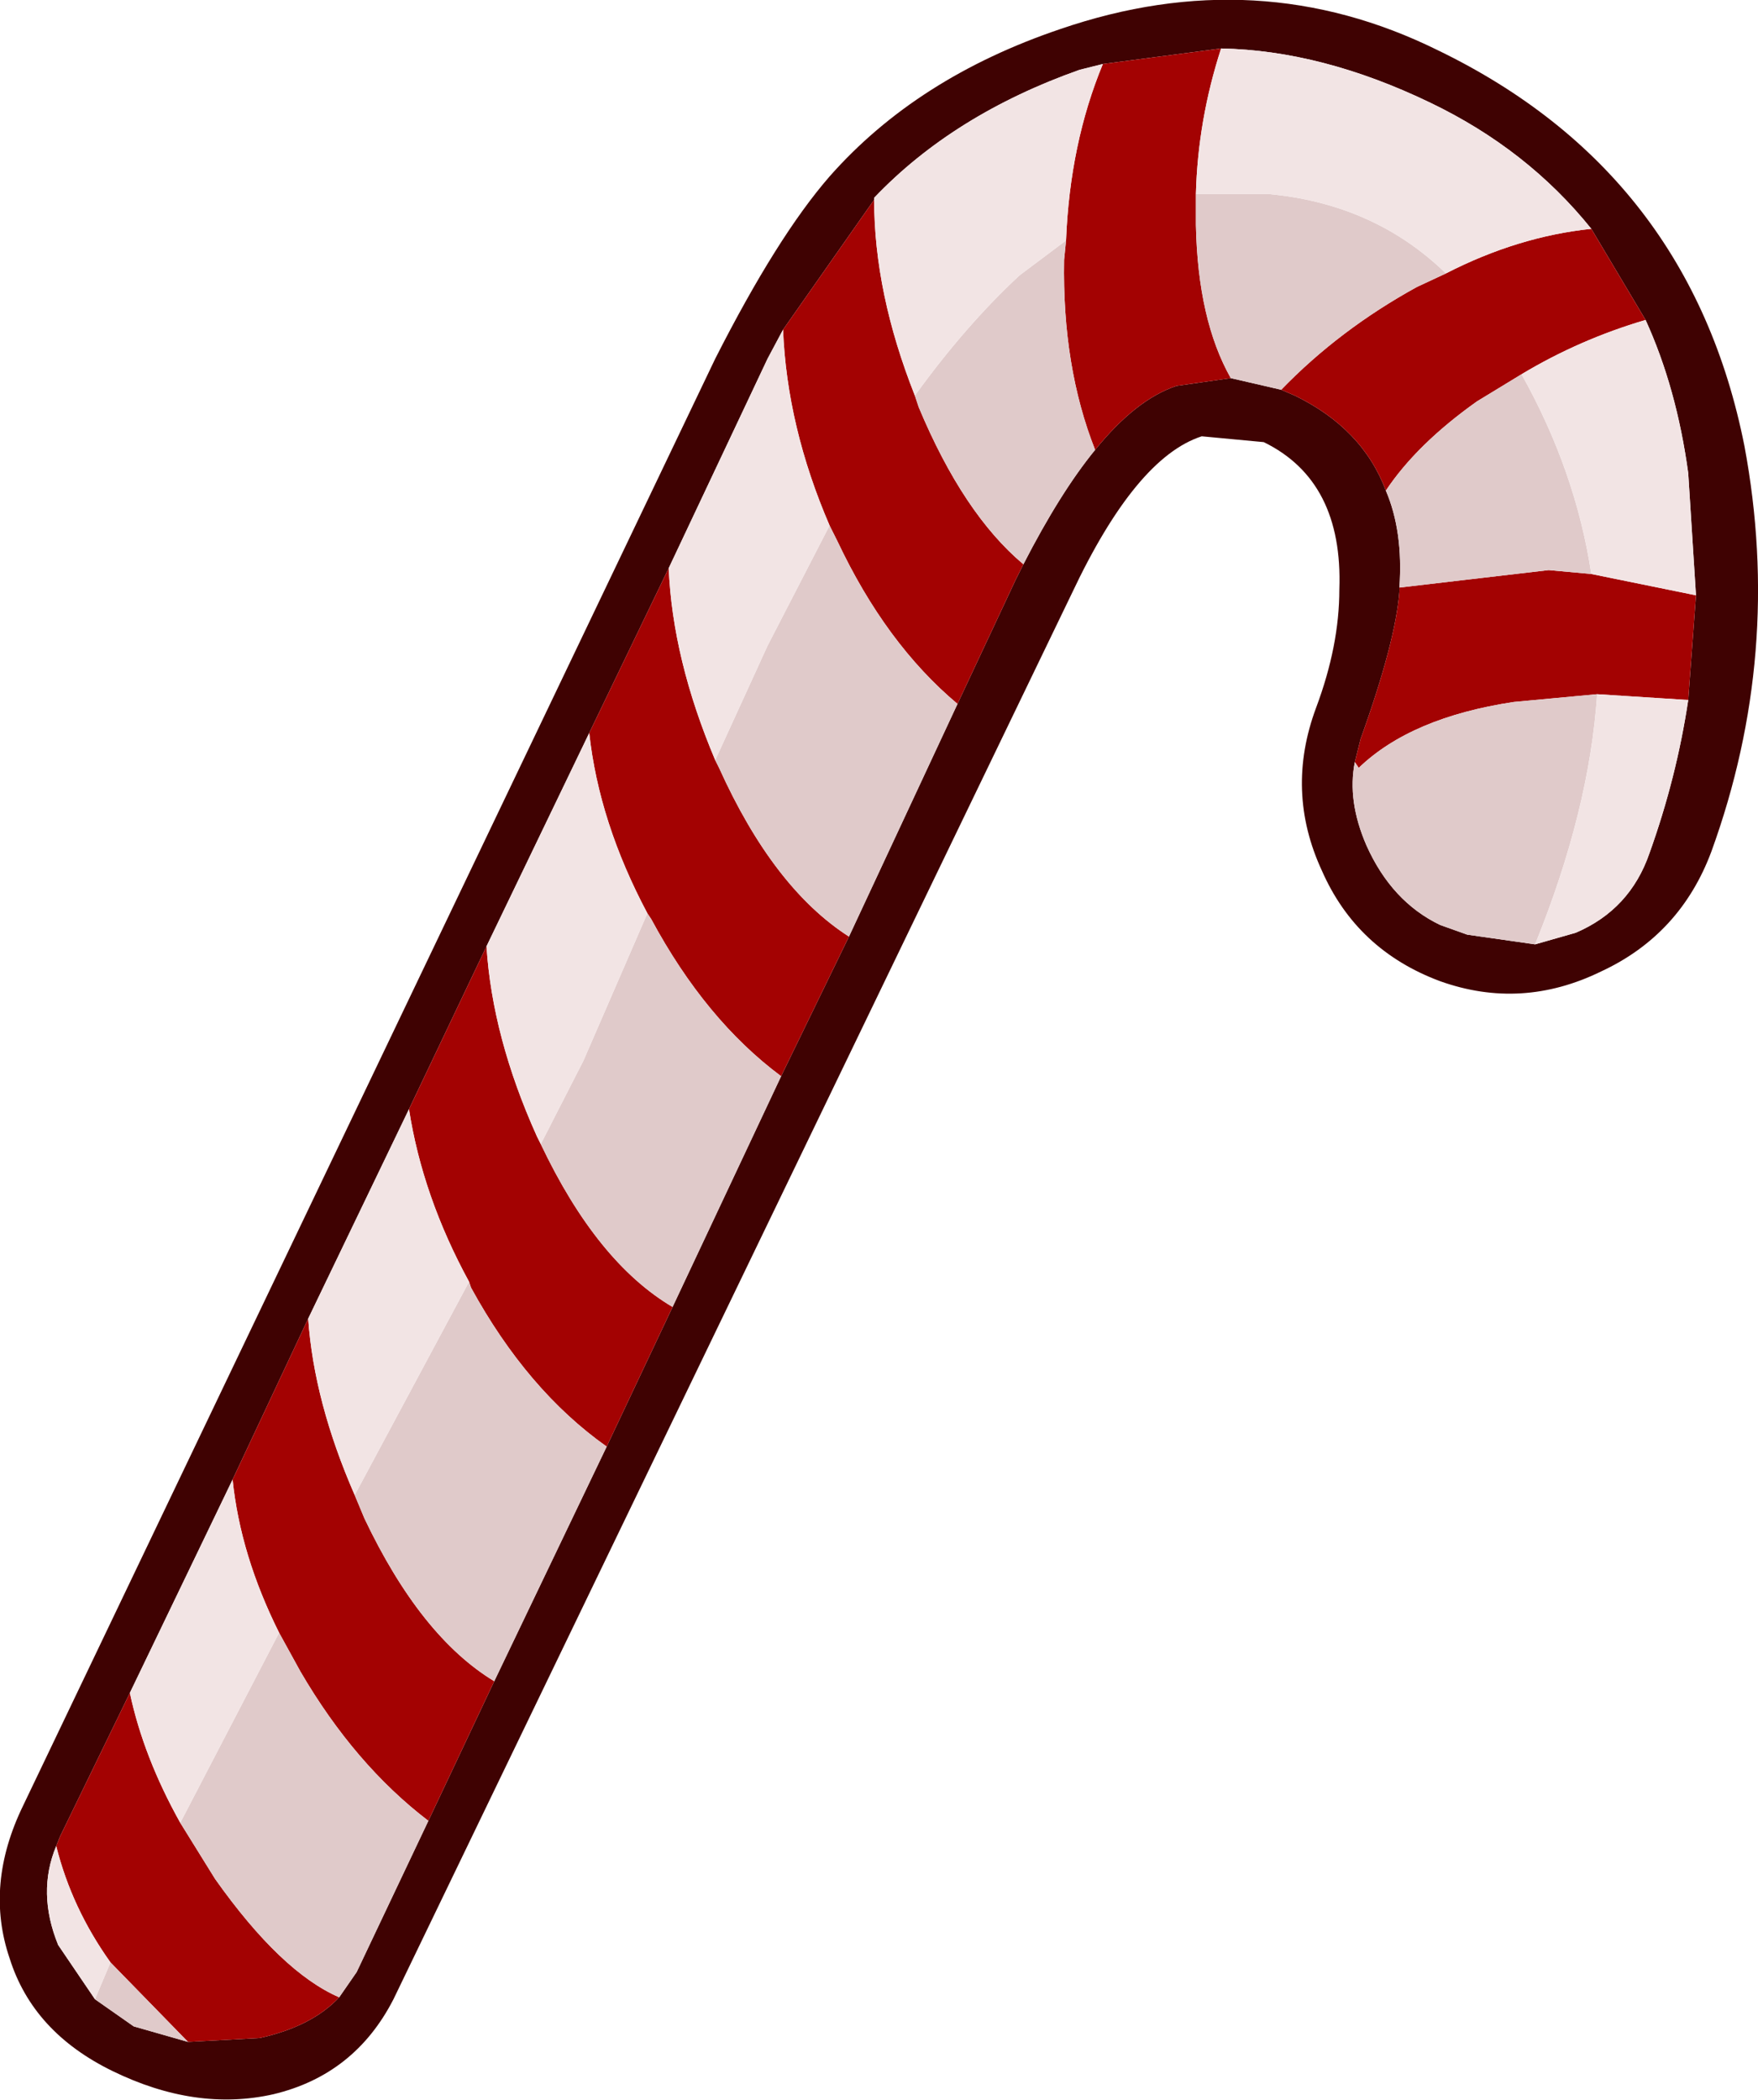
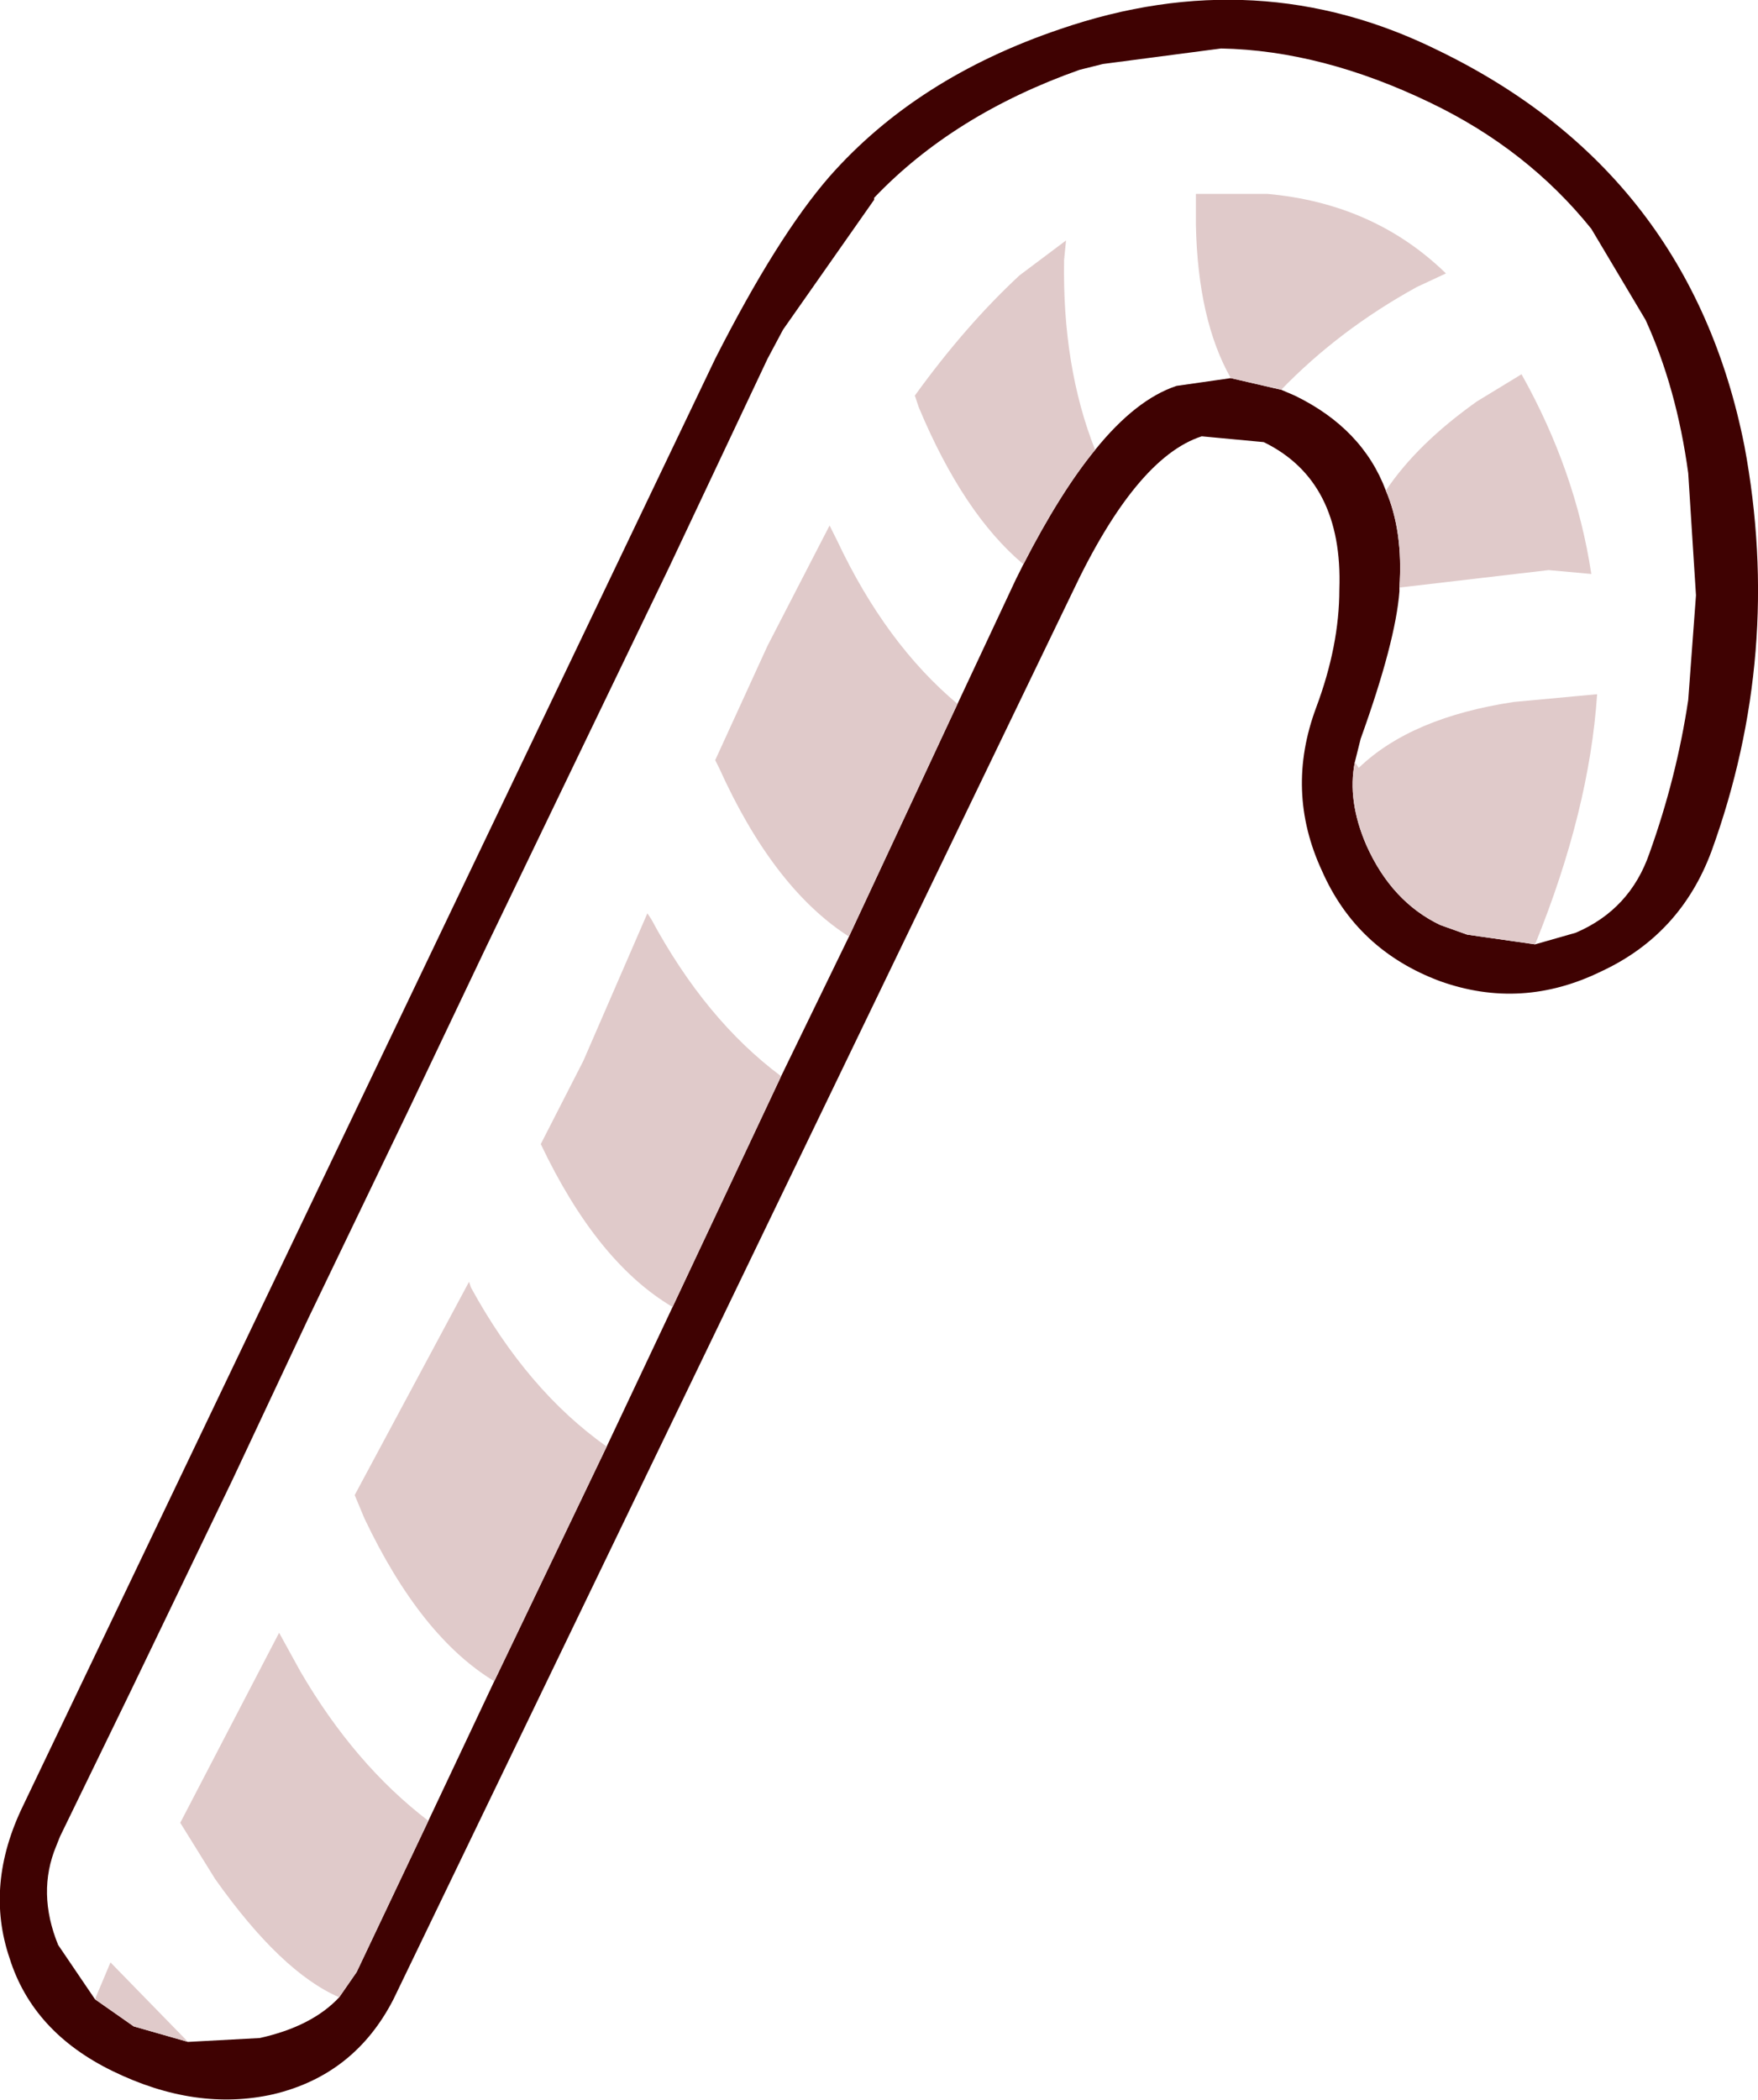
<svg xmlns="http://www.w3.org/2000/svg" version="1.1" width="45.35" height="54.15" viewBox="-22.65 -27.05 45.35 54.15" id="svg2">
  <defs id="defs23" />
  <g id="shape_1" style="stroke-linecap:round;stroke-linejoin:round">
    <path d="m 22.35,-15.55 m 0,0 q -1.4,-7.05 -7.9,-10.2 -4.65,-2.3 -9.75,-0.55 -3.7,1.25 -5.95,3.8 -1.35,1.55 -2.95,4.7 l -17.85,37.3 q -1,2.05 -0.35,3.95 0.6,1.9 2.65,2.9 2.15,1.05 4.15,0.6 2.1,-0.5 3.1,-2.45 L 5,-11.75 q 1.65,-3.5 3.35,-4.05 l 1.6,0.15 q 2.05,1 1.95,3.8 0,1.45 -0.6,3.05 -0.8,2.15 0.15,4.2 0.9,2.05 3.05,2.85 2.1,0.75 4.15,-0.25 2.05,-0.95 2.85,-3.1 1.85,-5.1 0.85,-10.45 m -17.15,-9.7 0.6,-0.15 3.05,-0.4 q 2.6,0.05 5.4,1.4 2.5,1.2 4.15,3.25 l 1.4,2.35 q 0.8,1.75 1.1,3.95 l 0.2,3.15 -0.2,2.7 q -0.3,2 -1,3.95 Q 19.4,-3.6 18,-3 L 16.95,-2.7 15.2,-2.95 14.5,-3.2 Q 13.25,-3.8 12.6,-5.25 12.1,-6.4 12.3,-7.4 L 12.45,-8 q 0.9,-2.5 1,-3.8 l 0,-0.1 q 0.1,-1.45 -0.35,-2.5 -0.6,-1.6 -2.35,-2.45 L 10.4,-17 9.1,-17.3 7.7,-17.1 q -1.05,0.35 -2.1,1.65 -0.9,1.1 -1.85,2.95 l -0.2,0.4 -1.5,3.2 -2.8,6 -1.75,3.6 -2.8,5.95 -1.7,3.6 -2.9,6.05 -1.7,3.6 -1.85,3.9 -0.45,0.65 q -0.7,0.75 -2.05,1.05 l -1.85,0.1 -1.4,-0.4 -1,-0.7 -0.95,-1.4 q -0.55,-1.35 -0.05,-2.55 l 0.1,-0.25 1.8,-3.7 2.65,-5.5 1.95,-4.15 2.6,-5.4 2,-4.2 2.65,-5.5 2.05,-4.25 2.55,-5.4 0.4,-0.75 2.35,-3.35 0,-0.05 q 2.05,-2.15 5.3,-3.3" id="path5" style="fill:#3f0202;fill-opacity:1;stroke:none" />
    <path d="M 22.35,-15.55" id="path7" style="fill:none;stroke:none" />
-     <path d="m 0.95,-16.85 m 0,0 Q -0.1,-19.5 -0.1,-21.9 l -2.35,3.35 q 0.1,2.5 1.2,5.05 l 0.2,0.4 q 1.25,2.65 3.1,4.2 l 1.5,-3.2 0.2,-0.4 q -1.55,-1.3 -2.7,-4.05 l -0.1,-0.3 M 5.8,-25.4 q -0.85,2.05 -0.95,4.55 l -0.05,0.5 q -0.05,2.75 0.8,4.9 1.05,-1.3 2.1,-1.65 l 1.4,-0.2 q -0.85,-1.5 -0.9,-3.95 l 0,-0.8 q 0.05,-1.9 0.65,-3.75 l -3.05,0.4 m 14,6.6 -1.4,-2.35 q -1.9,0.2 -3.75,1.15 l -0.75,0.35 q -2,1.1 -3.5,2.65 l 0.35,0.15 q 1.75,0.85 2.35,2.45 0.8,-1.2 2.35,-2.3 l 1.15,-0.7 q 1.5,-0.9 3.2,-1.4 m 1.1,9.8 0.2,-2.7 -2.7,-0.55 -1.1,-0.1 -3.85,0.45 0,0.1 q -0.1,1.3 -1,3.8 l -0.15,0.6 0.1,0.15 q 1.35,-1.3 4,-1.7 L 18.55,-9.15 20.9,-9 M -2.5,0.7 -0.75,-2.9 Q -2.7,-4.15 -4.1,-7.25 l -0.1,-0.2 q -1.1,-2.6 -1.2,-4.95 l -2.05,4.25 q 0.25,2.3 1.5,4.65 l 0.1,0.15 q 1.4,2.6 3.35,4.05 M -7,10.25 -5.3,6.65 Q -7.25,5.5 -8.7,2.45 l -0.1,-0.2 q -1.15,-2.55 -1.3,-4.9 l -2,4.2 q 0.35,2.25 1.55,4.45 l 0.05,0.15 q 1.45,2.65 3.5,4.1 m -4.6,9.65 1.7,-3.6 q -1.9,-1.15 -3.35,-4.2 l -0.25,-0.6 q -1.05,-2.4 -1.2,-4.55 l -1.95,4.15 q 0.2,1.95 1.2,3.95 l 0.55,1 q 1.4,2.4 3.3,3.85 m -4.35,5.6 q 1.35,-0.3 2.05,-1.05 -1.5,-0.65 -3.2,-3.05 L -18,19.95 q -0.95,-1.7 -1.3,-3.35 l -1.8,3.7 -0.1,0.25 q 0.4,1.6 1.4,3 l 2,2.05 1.85,-0.1" id="path9" style="fill:#a30202;fill-opacity:1;stroke:none" />
-     <path d="M 0.95,-16.85" id="path11" style="fill:none;stroke:none" />
    <path d="m 3.65,-19.95 m 0,0 q -1.4,1.3 -2.7,3.1 l 0.1,0.3 q 1.15,2.75 2.7,4.05 0.95,-1.85 1.85,-2.95 -0.85,-2.15 -0.8,-4.9 l 0.05,-0.5 -1.2,0.9 m 11.55,17 1.75,0.25 q 1.4,-3.45 1.6,-6.45 l -2.15,0.2 q -2.65,0.4 -4,1.7 L 12.3,-7.4 q -0.2,1 0.3,2.15 0.65,1.45 1.9,2.05 l 0.7,0.25 M 13.1,-14.4 q 0.45,1.05 0.35,2.5 l 3.85,-0.45 1.1,0.1 Q 18,-14.9 16.6,-17.4 l -1.15,0.7 q -1.55,1.1 -2.35,2.3 m -4,-2.9 1.3,0.3 q 1.5,-1.55 3.5,-2.65 L 14.65,-20 q -1.85,-1.8 -4.6,-2.05 l -1.85,0 0,0.8 q 0.05,2.45 0.9,3.95 m -9.85,14.4 2.8,-6 q -1.85,-1.55 -3.1,-4.2 l -0.2,-0.4 -1.6,3.1 -1.35,2.95 0.1,0.2 q 1.4,3.1 3.35,4.35 M -5.3,6.65 -2.5,0.7 Q -4.45,-0.75 -5.85,-3.35 L -5.95,-3.5 -7.6,0.3 -8.7,2.45 q 1.45,3.05 3.4,4.2 M -9.9,16.3 -7,10.25 Q -9.05,8.8 -10.5,6.15 L -10.55,6 l -2.95,5.5 0.25,0.6 q 1.45,3.05 3.35,4.2 m -3.55,7.5 1.85,-3.9 q -1.9,-1.45 -3.3,-3.85 l -0.55,-1 -2.55,4.9 0.9,1.45 q 1.7,2.4 3.2,3.05 l 0.45,-0.65 m -5.75,1.4 1.4,0.4 -2,-2.05 -0.4,0.95 1,0.7" id="path13" style="fill:#e0caca;fill-opacity:1;stroke:none" />
    <path d="M 3.65,-19.95" id="path15" style="fill:none;stroke:none" />
-     <path d="m 14.25,-24.4 m 0,0 q -2.8,-1.35 -5.4,-1.4 -0.6,1.85 -0.65,3.75 l 1.85,0 q 2.75,0.25 4.6,2.05 1.85,-0.95 3.75,-1.15 -1.65,-2.05 -4.15,-3.25 m 6.65,9.55 q -0.3,-2.2 -1.1,-3.95 -1.7,0.5 -3.2,1.4 1.4,2.5 1.8,5.15 l 2.7,0.55 -0.2,-3.15 m -1,9.8 Q 20.6,-7 20.9,-9 l -2.35,-0.15 q -0.2,3 -1.6,6.45 L 18,-3 q 1.4,-0.6 1.9,-2.05 m -41.05,28.15 0.95,1.4 0.4,-0.95 q -1,-1.4 -1.4,-3 -0.5,1.2 0.05,2.55 m 4.5,-12 -2.65,5.5 q 0.35,1.65 1.3,3.35 l 2.55,-4.9 q -1,-2 -1.2,-3.95 m 4.55,-9.55 -2.6,5.4 q 0.15,2.15 1.2,4.55 L -10.55,6 q -1.2,-2.2 -1.55,-4.45 m 4.65,-9.7 -2.65,5.5 q 0.15,2.35 1.3,4.9 l 0.1,0.2 1.1,-2.15 1.65,-3.8 q -1.25,-2.35 -1.5,-4.65 m 4.6,-9.65 -2.55,5.4 q 0.1,2.35 1.2,4.95 l 1.35,-2.95 1.6,-3.1 q -1.1,-2.55 -1.2,-5.05 l -0.4,0.75 m 8.65,-7.6 -0.6,0.15 q -3.25,1.15 -5.3,3.3 l 0,0.05 q 0,2.4 1.05,5.05 1.3,-1.8 2.7,-3.1 l 1.2,-0.9 q 0.1,-2.5 0.95,-4.55" id="path17" style="fill:#f2e4e4;fill-opacity:1;stroke:none" />
    <path d="M 14.25,-24.4" id="path19" style="fill:none;stroke:none" />
  </g>
</svg>